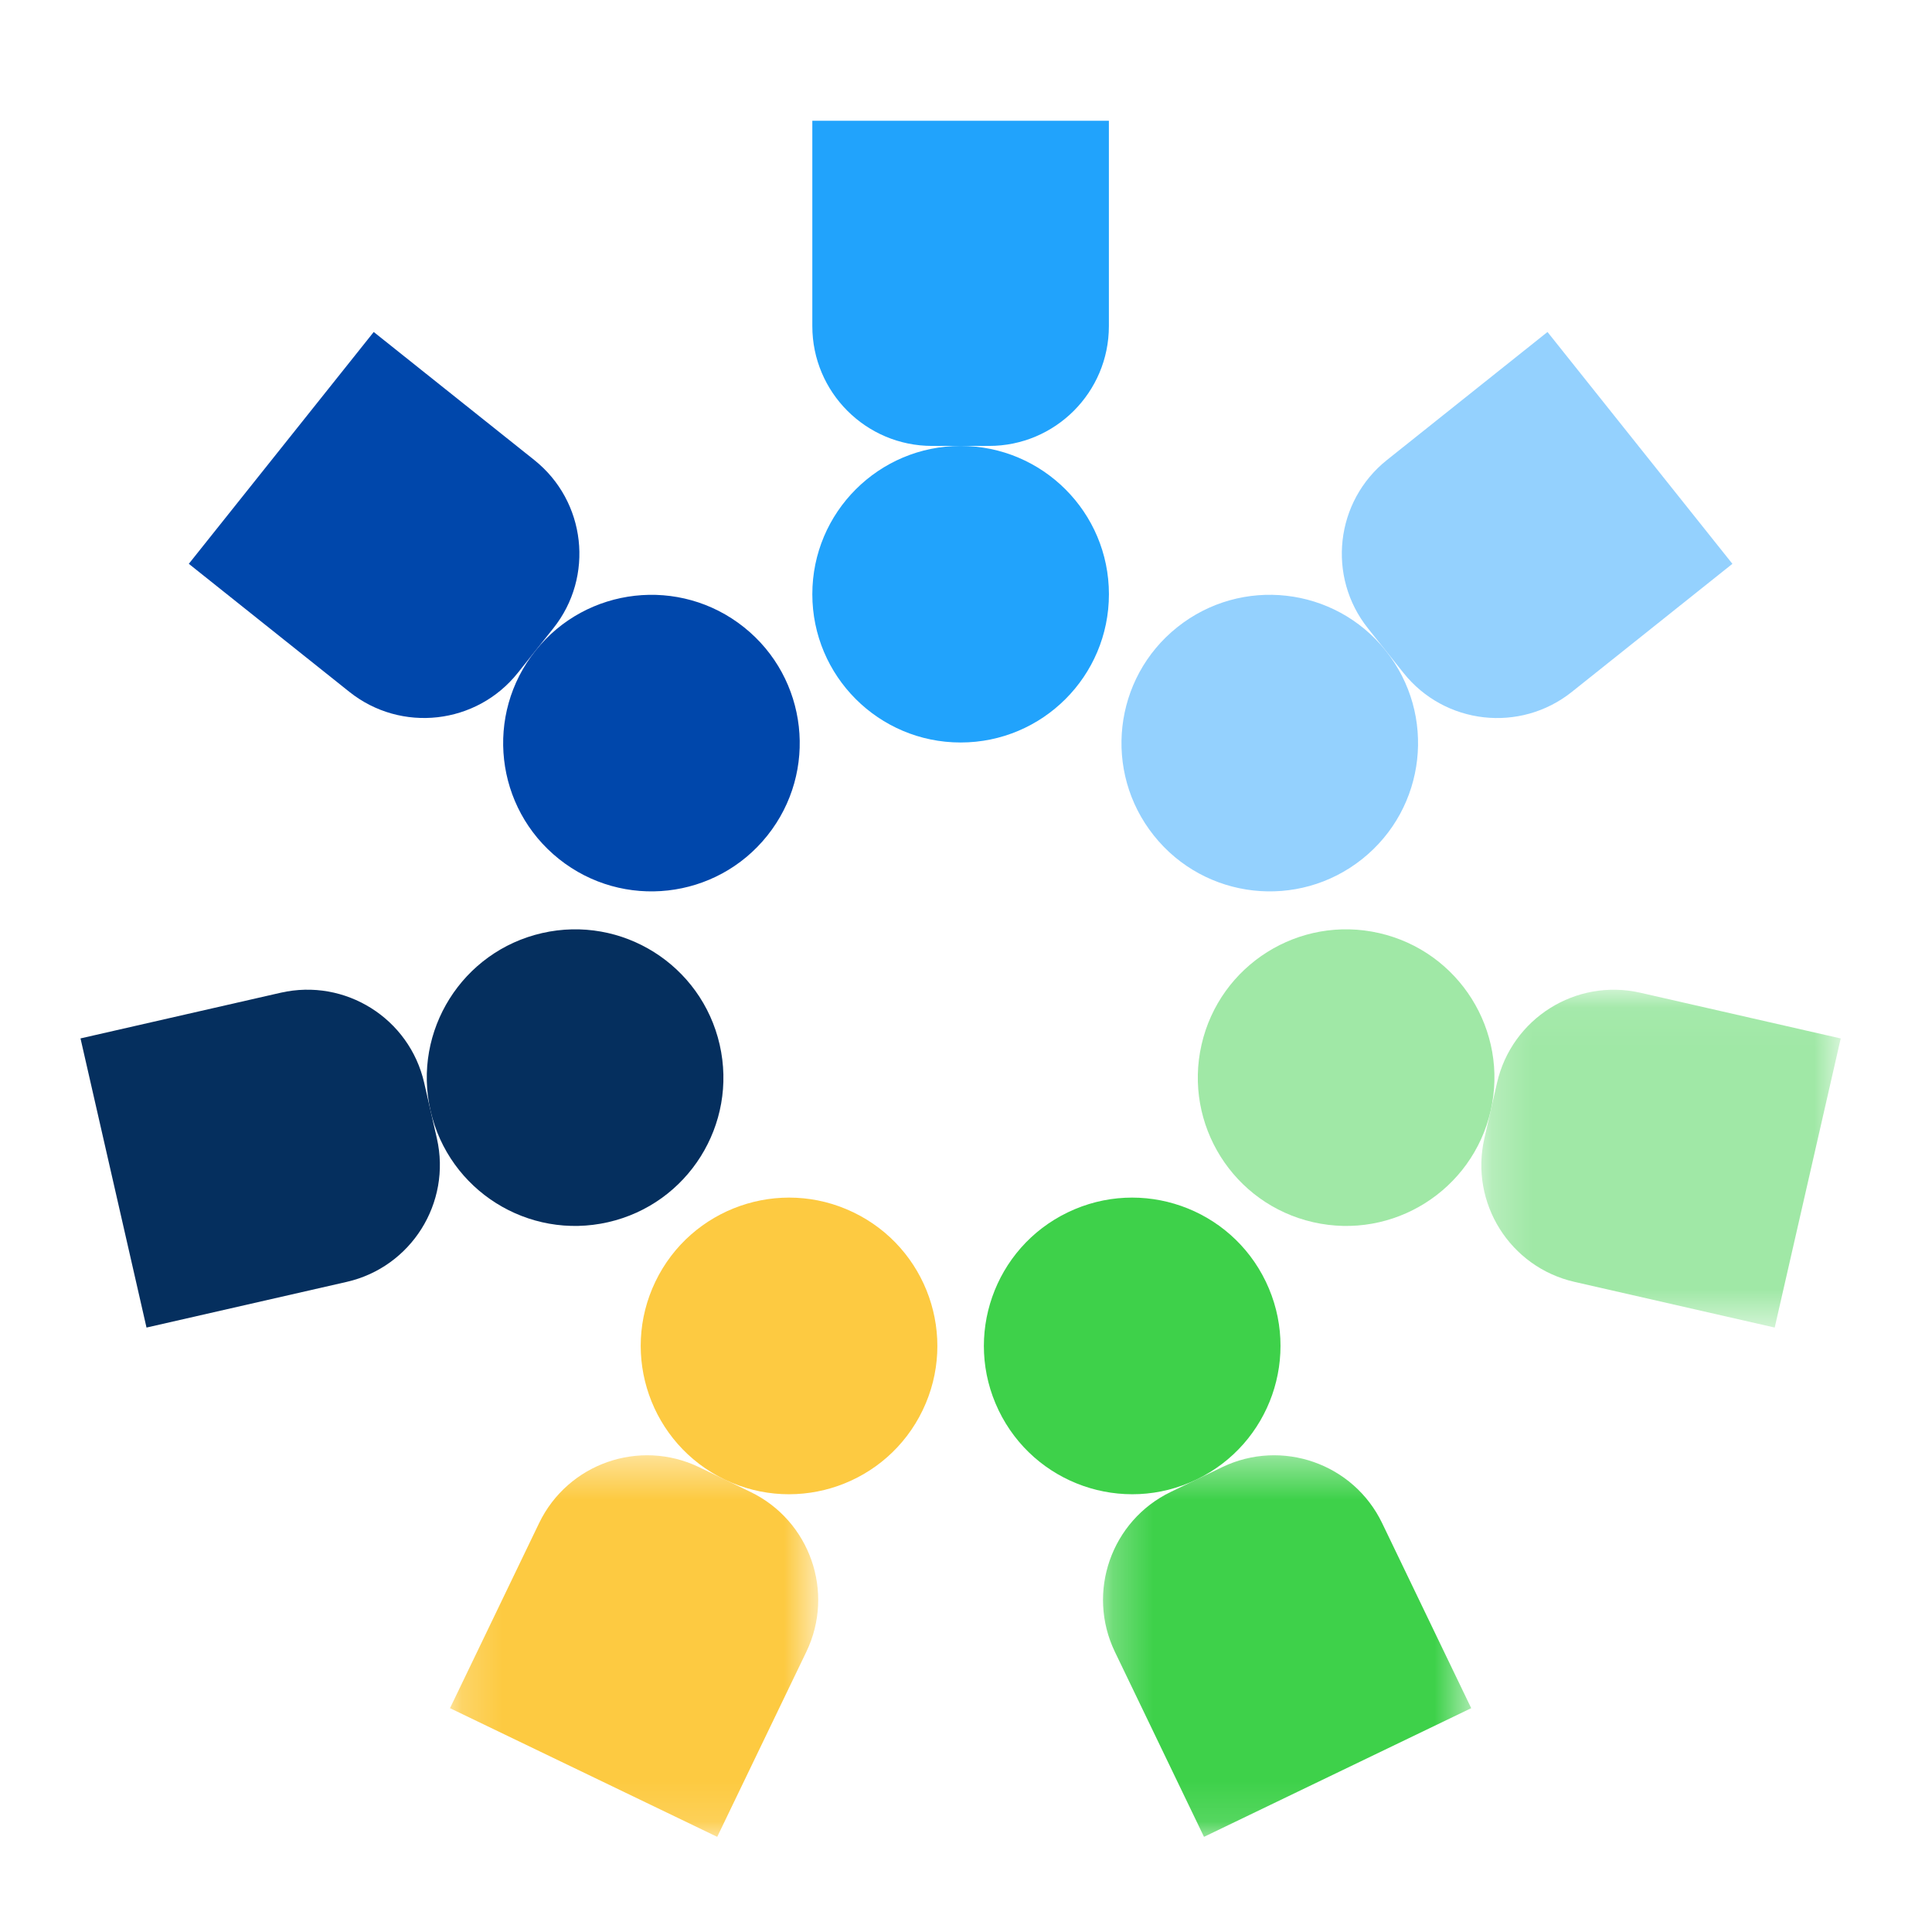
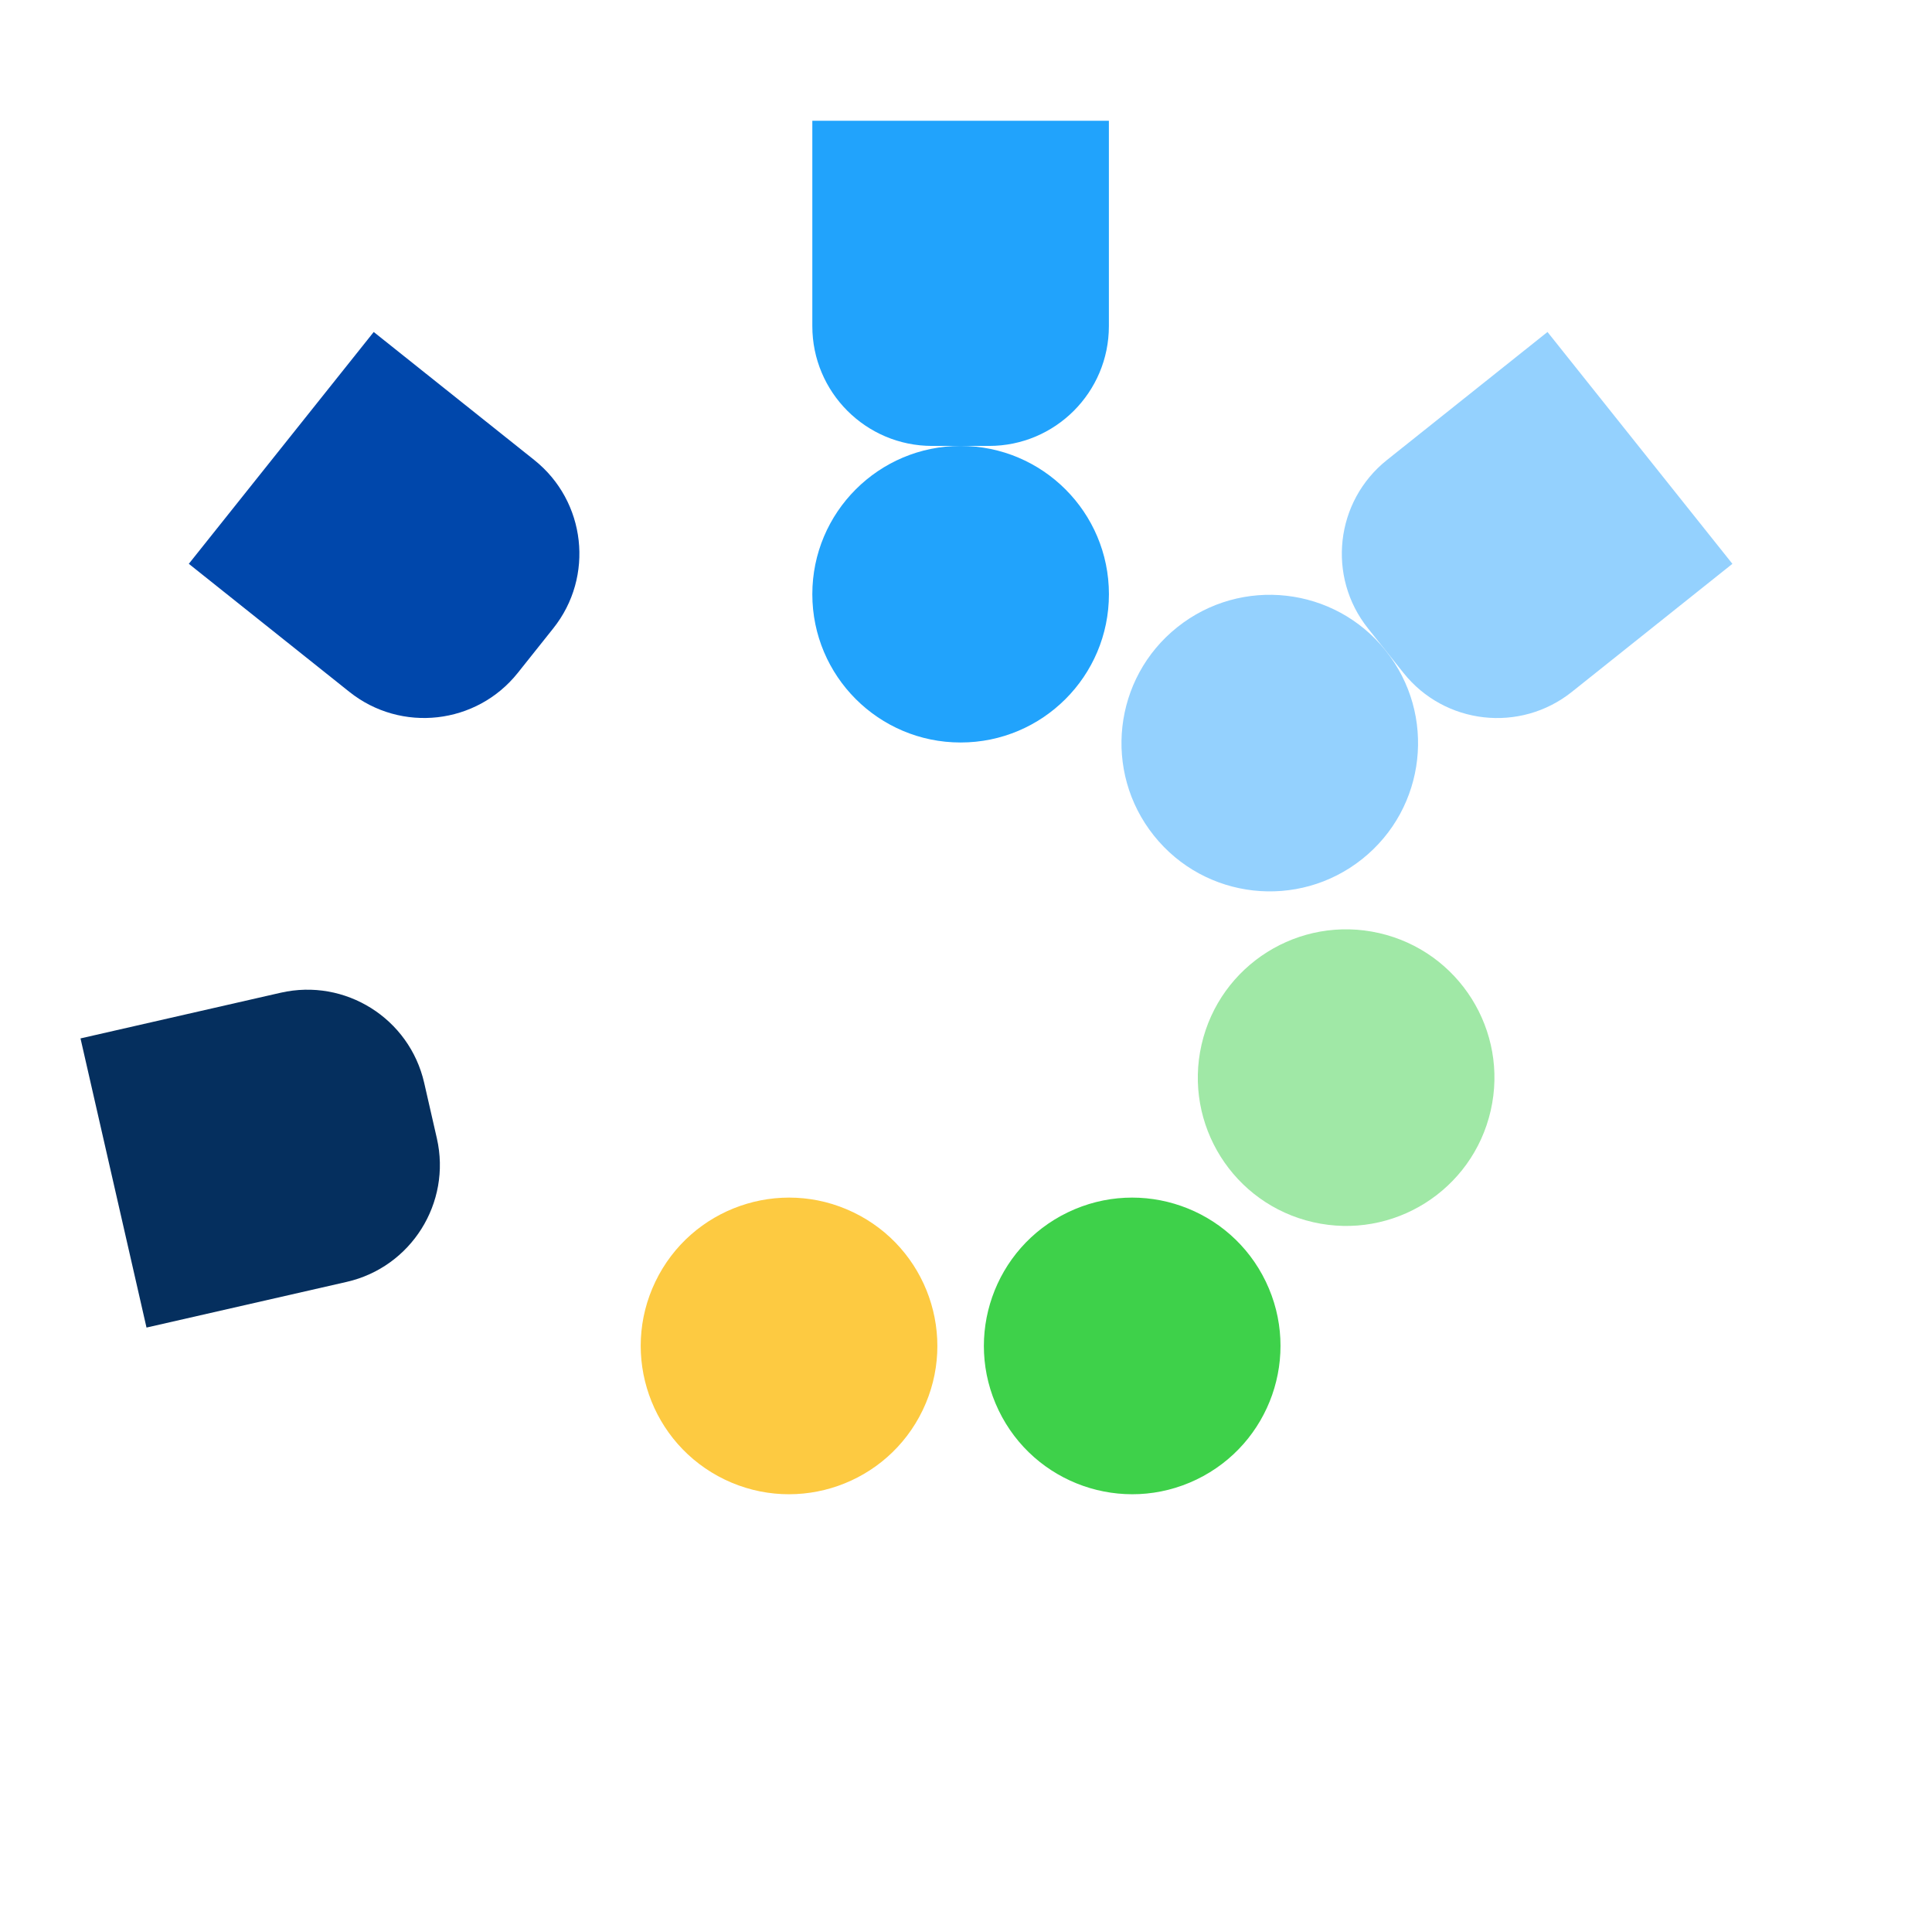
<svg xmlns="http://www.w3.org/2000/svg" xmlns:xlink="http://www.w3.org/1999/xlink" width="48px" height="48px" viewBox="0 0 48 48" version="1.1">
  <title>icon/48/core/association</title>
  <desc>Created with Sketch.</desc>
  <defs>
    <polygon id="path-1" points="0.2 0.398 9.348 0.398 9.348 9.878 0.2 9.878" />
    <polygon id="path-3" points="0.261 0.398 9.409 0.398 9.409 9.878 0.261 9.878" />
    <polygon id="path-5" points="0.232 0.055 9.161 0.055 9.161 8.449 0.232 8.449" />
  </defs>
  <g id="icon/48/core/association" stroke="none" stroke-width="1" fill="none" fill-rule="evenodd">
    <g id="Group-32" transform="translate(2, 3)">
      <path d="M18.182,11.763 C18.182,9.729 19.831,8.079 21.866,8.079 C23.901,8.079 25.551,9.729 25.551,11.763 C25.551,13.798 23.901,15.447 21.866,15.447 C19.831,15.447 18.182,13.798 18.182,11.763" id="Fill-1" fill="#21A3FC" />
      <path d="M21.159,8.079 L22.573,8.079 C24.217,8.079 25.55,6.746 25.55,5.102 L25.55,8.97959184e-05 L18.182,8.97959184e-05 L18.182,5.102 C18.182,6.746 19.515,8.079 21.159,8.079" id="Fill-3" fill="#21A3FC" />
-       <path d="M11.888,18.342 C10.297,17.074 10.036,14.756 11.305,13.165 C12.573,11.575 14.891,11.313 16.482,12.582 C18.073,13.85 18.334,16.168 17.065,17.759 C15.797,19.35 13.479,19.611 11.888,18.342" id="Fill-5" fill="#0047AB" />
      <path d="M10.864,13.718 L11.745,12.612 C12.771,11.327 12.559,9.454 11.274,8.429 L7.285,5.248 L2.691,11.008 L6.68,14.189 C7.965,15.214 9.839,15.003 10.864,13.718" id="Fill-7" fill="#0047AB" />
-       <path d="M13.108,27.365 C11.124,27.818 9.149,26.577 8.696,24.593 C8.244,22.61 9.485,20.635 11.468,20.182 C13.452,19.729 15.427,20.97 15.88,22.954 C16.333,24.938 15.091,26.913 13.108,27.365" id="Fill-9" fill="#052F5E" />
      <path d="M8.854,25.283 L8.539,23.904 C8.173,22.301 6.577,21.298 4.974,21.664 L8.97959184e-05,22.799 L1.64,29.983 L6.614,28.848 C8.216,28.482 9.219,26.886 8.854,25.283" id="Fill-11" fill="#052F5E" />
      <path d="M20.923,32.038 C20.04,33.871 17.838,34.641 16.005,33.759 C14.172,32.875 13.401,30.674 14.284,28.84 C15.167,27.007 17.369,26.237 19.202,27.12 C21.035,28.003 21.806,30.204 20.923,32.038" id="Fill-13" fill="#FDCA41" />
      <g id="Group-17" transform="translate(8.98, 32.758)">
        <mask id="mask-2" fill="white">
          <use xlink:href="#path-1" />
        </mask>
        <g id="Clip-16" />
-         <path d="M7.662,1.307 L6.388,0.693 C4.907,-0.02 3.128,0.603 2.414,2.083 L0.2,6.681 L6.839,9.878 L9.053,5.281 C9.766,3.8 9.144,2.021 7.662,1.307" id="Fill-15" fill="#FDCA41" mask="url(#mask-2)" />
      </g>
      <path d="M29.448,28.84 C30.331,30.674 29.561,32.875 27.727,33.759 C25.894,34.641 23.692,33.871 22.81,32.038 C21.927,30.204 22.697,28.003 24.53,27.12 C26.364,26.237 28.565,27.007 29.448,28.84" id="Fill-18" fill="#3ED14A" />
      <g id="Group-22" transform="translate(25.143, 32.758)">
        <mask id="mask-4" fill="white">
          <use xlink:href="#path-3" />
        </mask>
        <g id="Clip-21" />
-         <path d="M3.222,0.693 L1.947,1.307 C0.466,2.021 -0.157,3.8 0.556,5.281 L2.77,9.878 L9.409,6.681 L7.196,2.084 C6.483,0.603 4.703,-0.02 3.222,0.693" id="Fill-20" fill="#3ED14A" mask="url(#mask-4)" />
      </g>
      <path d="M32.264,20.182 C34.248,20.635 35.489,22.61 35.036,24.593 C34.583,26.577 32.608,27.818 30.625,27.365 C28.641,26.913 27.4,24.938 27.852,22.954 C28.305,20.97 30.28,19.729 32.264,20.182" id="Fill-23" fill="#A0E8A6" />
      <g id="Group-27" transform="translate(34.571, 21.534)">
        <mask id="mask-6" fill="white">
          <use xlink:href="#path-5" />
        </mask>
        <g id="Clip-26" />
-         <path d="M0.622,2.37 L0.308,3.749 C-0.059,5.353 0.944,6.948 2.547,7.314 L7.521,8.449 L9.161,1.266 L4.187,0.131 C2.584,-0.236 0.988,0.768 0.622,2.37" id="Fill-25" fill="#A0E8A6" mask="url(#mask-6)" />
      </g>
      <path d="M27.25,12.582 C28.841,11.313 31.159,11.574 32.427,13.165 C33.696,14.756 33.435,17.074 31.844,18.342 C30.253,19.611 27.935,19.35 26.667,17.759 C25.398,16.168 25.659,13.85 27.25,12.582" id="Fill-28" fill="#94D1FE" />
      <path d="M31.987,12.612 L32.869,13.718 C33.894,15.004 35.767,15.215 37.052,14.19 L41.041,11.008 L36.447,5.248 L32.458,8.429 C31.173,9.454 30.962,11.327 31.987,12.612" id="Fill-30" fill="#94D1FE" />
    </g>
  </g>
</svg>